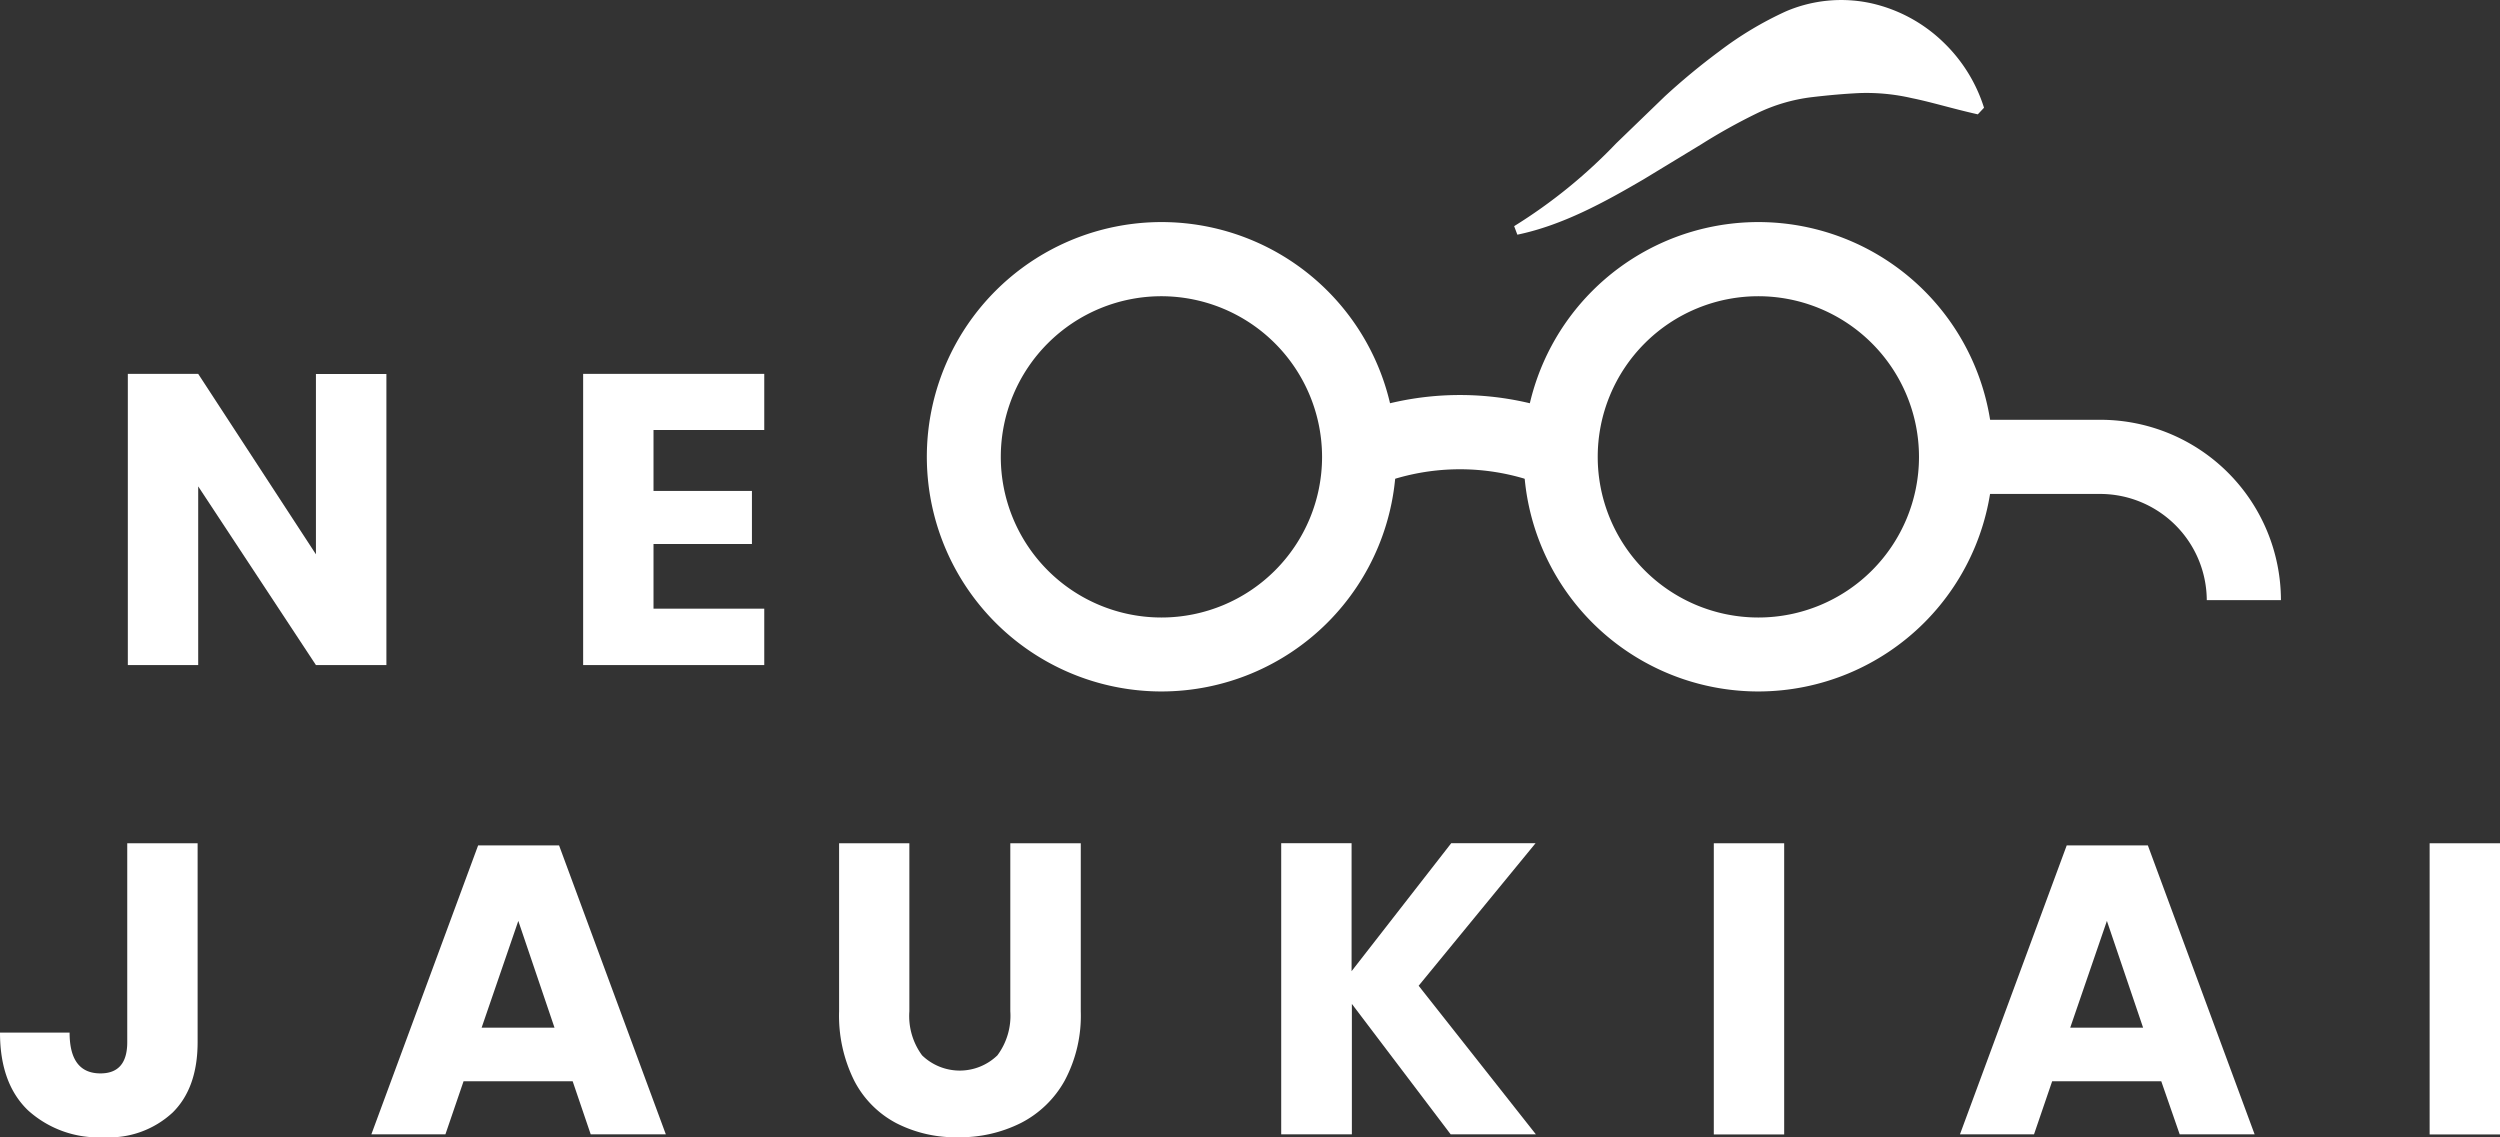
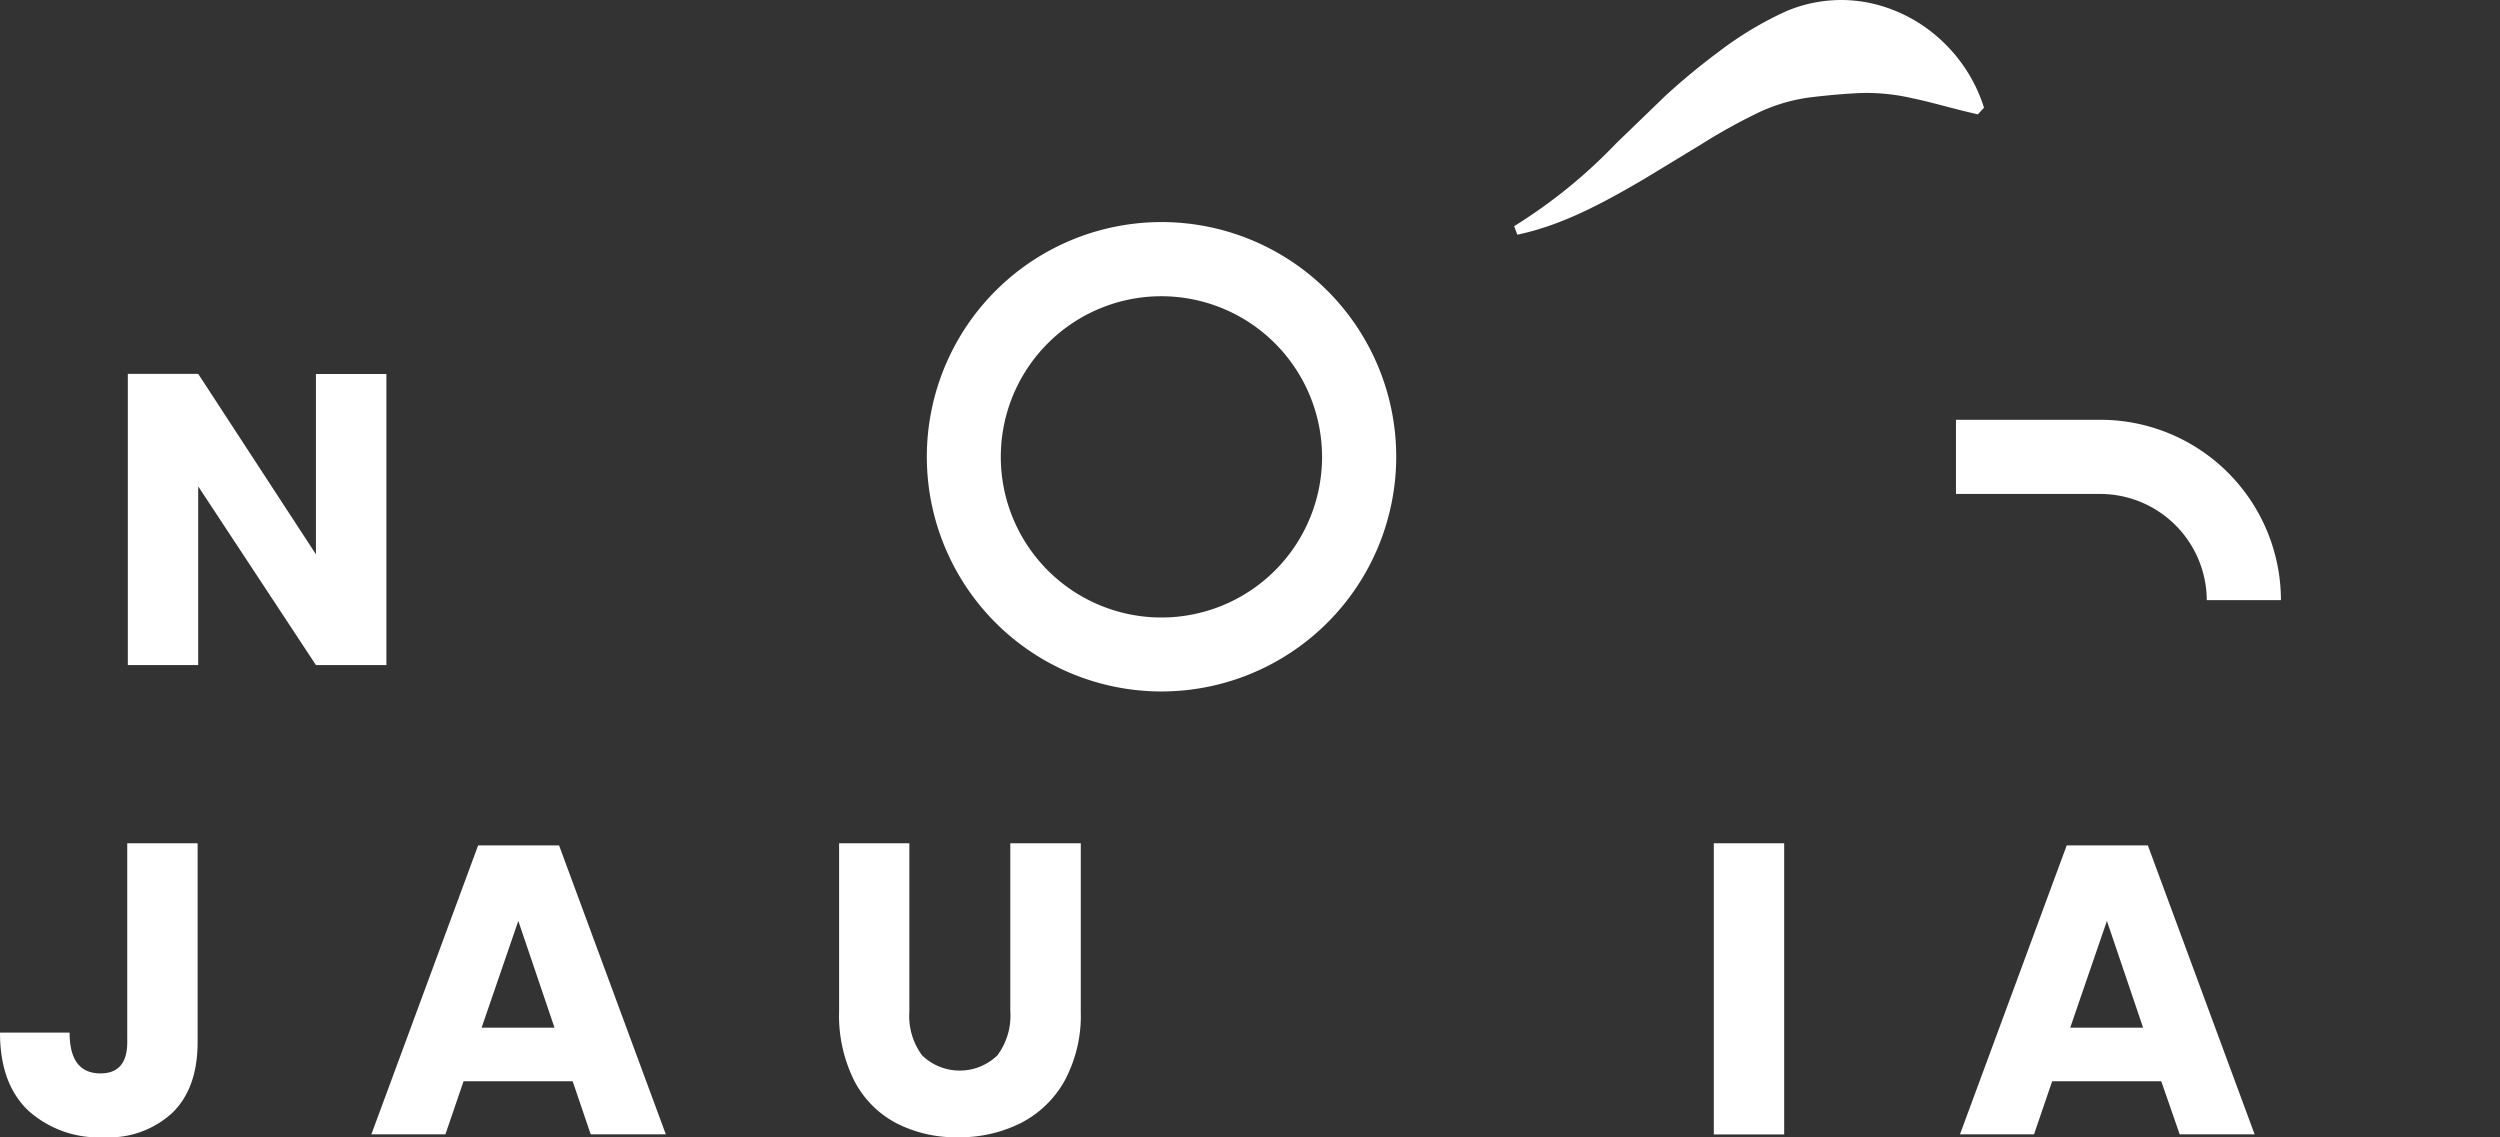
<svg xmlns="http://www.w3.org/2000/svg" viewBox="0 0 257.57 117.17">
  <rect x="0" y="0" width="257.57" height="117.17" fill="#333333" stroke="none" />
  <defs>
    <style>.cls-1{fill:#fff;}</style>
  </defs>
  <title>Nejaukiai</title>
  <g id="Layer_2" data-name="Layer 2">
    <g id="Layer_1-2" data-name="Layer 1">
      <path class="cls-1" d="M119.67,71.24a24.18,24.18,0,1,1,24.18-24.17A24.2,24.2,0,0,1,119.67,71.24Zm0-40.72a16.55,16.55,0,1,0,16.54,16.55A16.57,16.57,0,0,0,119.67,30.52Z" />
-       <path class="cls-1" d="M181.16,71.24a24.18,24.18,0,1,1,24.18-24.17A24.2,24.2,0,0,1,181.16,71.24Zm0-40.72a16.55,16.55,0,1,0,16.55,16.55A16.56,16.56,0,0,0,181.16,30.52Z" />
-       <path class="cls-1" d="M159.86,50.35a23.28,23.28,0,0,0-18.89,0l-3.1-7a31,31,0,0,1,25.09,0Z" />
      <path class="cls-1" d="M39.81,68.52H32.55L20.42,50.11V68.52H13.17v-30h7.25L32.55,57.11V38.53h7.26Z" />
-       <path class="cls-1" d="M67.33,44.3v6.28H77.47v5.47H67.33v6.66H78.74v5.81H60.08v-30H78.74V44.3Z" />
      <path class="cls-1" d="M20.36,86.88v20.49q0,4.71-2.57,7.25a9.63,9.63,0,0,1-7.1,2.55,10.81,10.81,0,0,1-7.81-2.78Q0,111.62,0,106.39H7.17q0,4.2,3.18,4.2c1.84,0,2.76-1.07,2.76-3.22V86.88Z" />
      <path class="cls-1" d="M59,111.4H47.76l-1.87,5.47H38.26l11-29.77H57.6l11,29.77H60.86Zm-1.87-5.52-3.73-11-3.78,11Z" />
      <path class="cls-1" d="M93.69,86.88v17.31A6.83,6.83,0,0,0,95,108.73a5.58,5.58,0,0,0,7.76,0,6.83,6.83,0,0,0,1.33-4.54V86.88h7.26v17.31a14.19,14.19,0,0,1-1.66,7.15,10.76,10.76,0,0,1-4.51,4.36,14,14,0,0,1-6.47,1.47,13.38,13.38,0,0,1-6.36-1.45,10.24,10.24,0,0,1-4.33-4.36,15,15,0,0,1-1.57-7.17V86.88Z" />
-       <path class="cls-1" d="M146.16,101.56l12.08,15.31h-8.78l-10.18-13.44v13.44H132v-30h7.25v13.19l10.27-13.19h8.69Z" />
      <path class="cls-1" d="M183.82,86.88v30h-7.25v-30Z" />
      <path class="cls-1" d="M222.67,111.4H211.43l-1.87,5.47h-7.63l11-29.77h8.36l11,29.77h-7.72Zm-1.87-5.52-3.73-11-3.78,11Z" />
-       <path class="cls-1" d="M257.57,86.88v30h-7.25v-30Z" />
      <path class="cls-1" d="M235,61.83h-7.64a11,11,0,0,0-10.94-10.94H201.52V43.25h14.93A18.61,18.61,0,0,1,235,61.83Z" />
      <path class="cls-1" d="M156,23.3a53.47,53.47,0,0,0,10.52-8.54l5-4.83a69.17,69.17,0,0,1,5.61-4.64A36,36,0,0,1,184,1.17a14.48,14.48,0,0,1,8.76-.84,15.59,15.59,0,0,1,7.51,4.07,16,16,0,0,1,4.14,6.7l-.64.68c-2.59-.58-4.77-1.26-6.8-1.67a20.74,20.74,0,0,0-5.42-.52c-1.6.08-3.09.21-4.88.42A17.9,17.9,0,0,0,181,11.68a60.09,60.09,0,0,0-5.74,3.2l-5.93,3.6c-4,2.34-8.34,4.73-13,5.7Z" />
    </g>
  </g>
</svg>